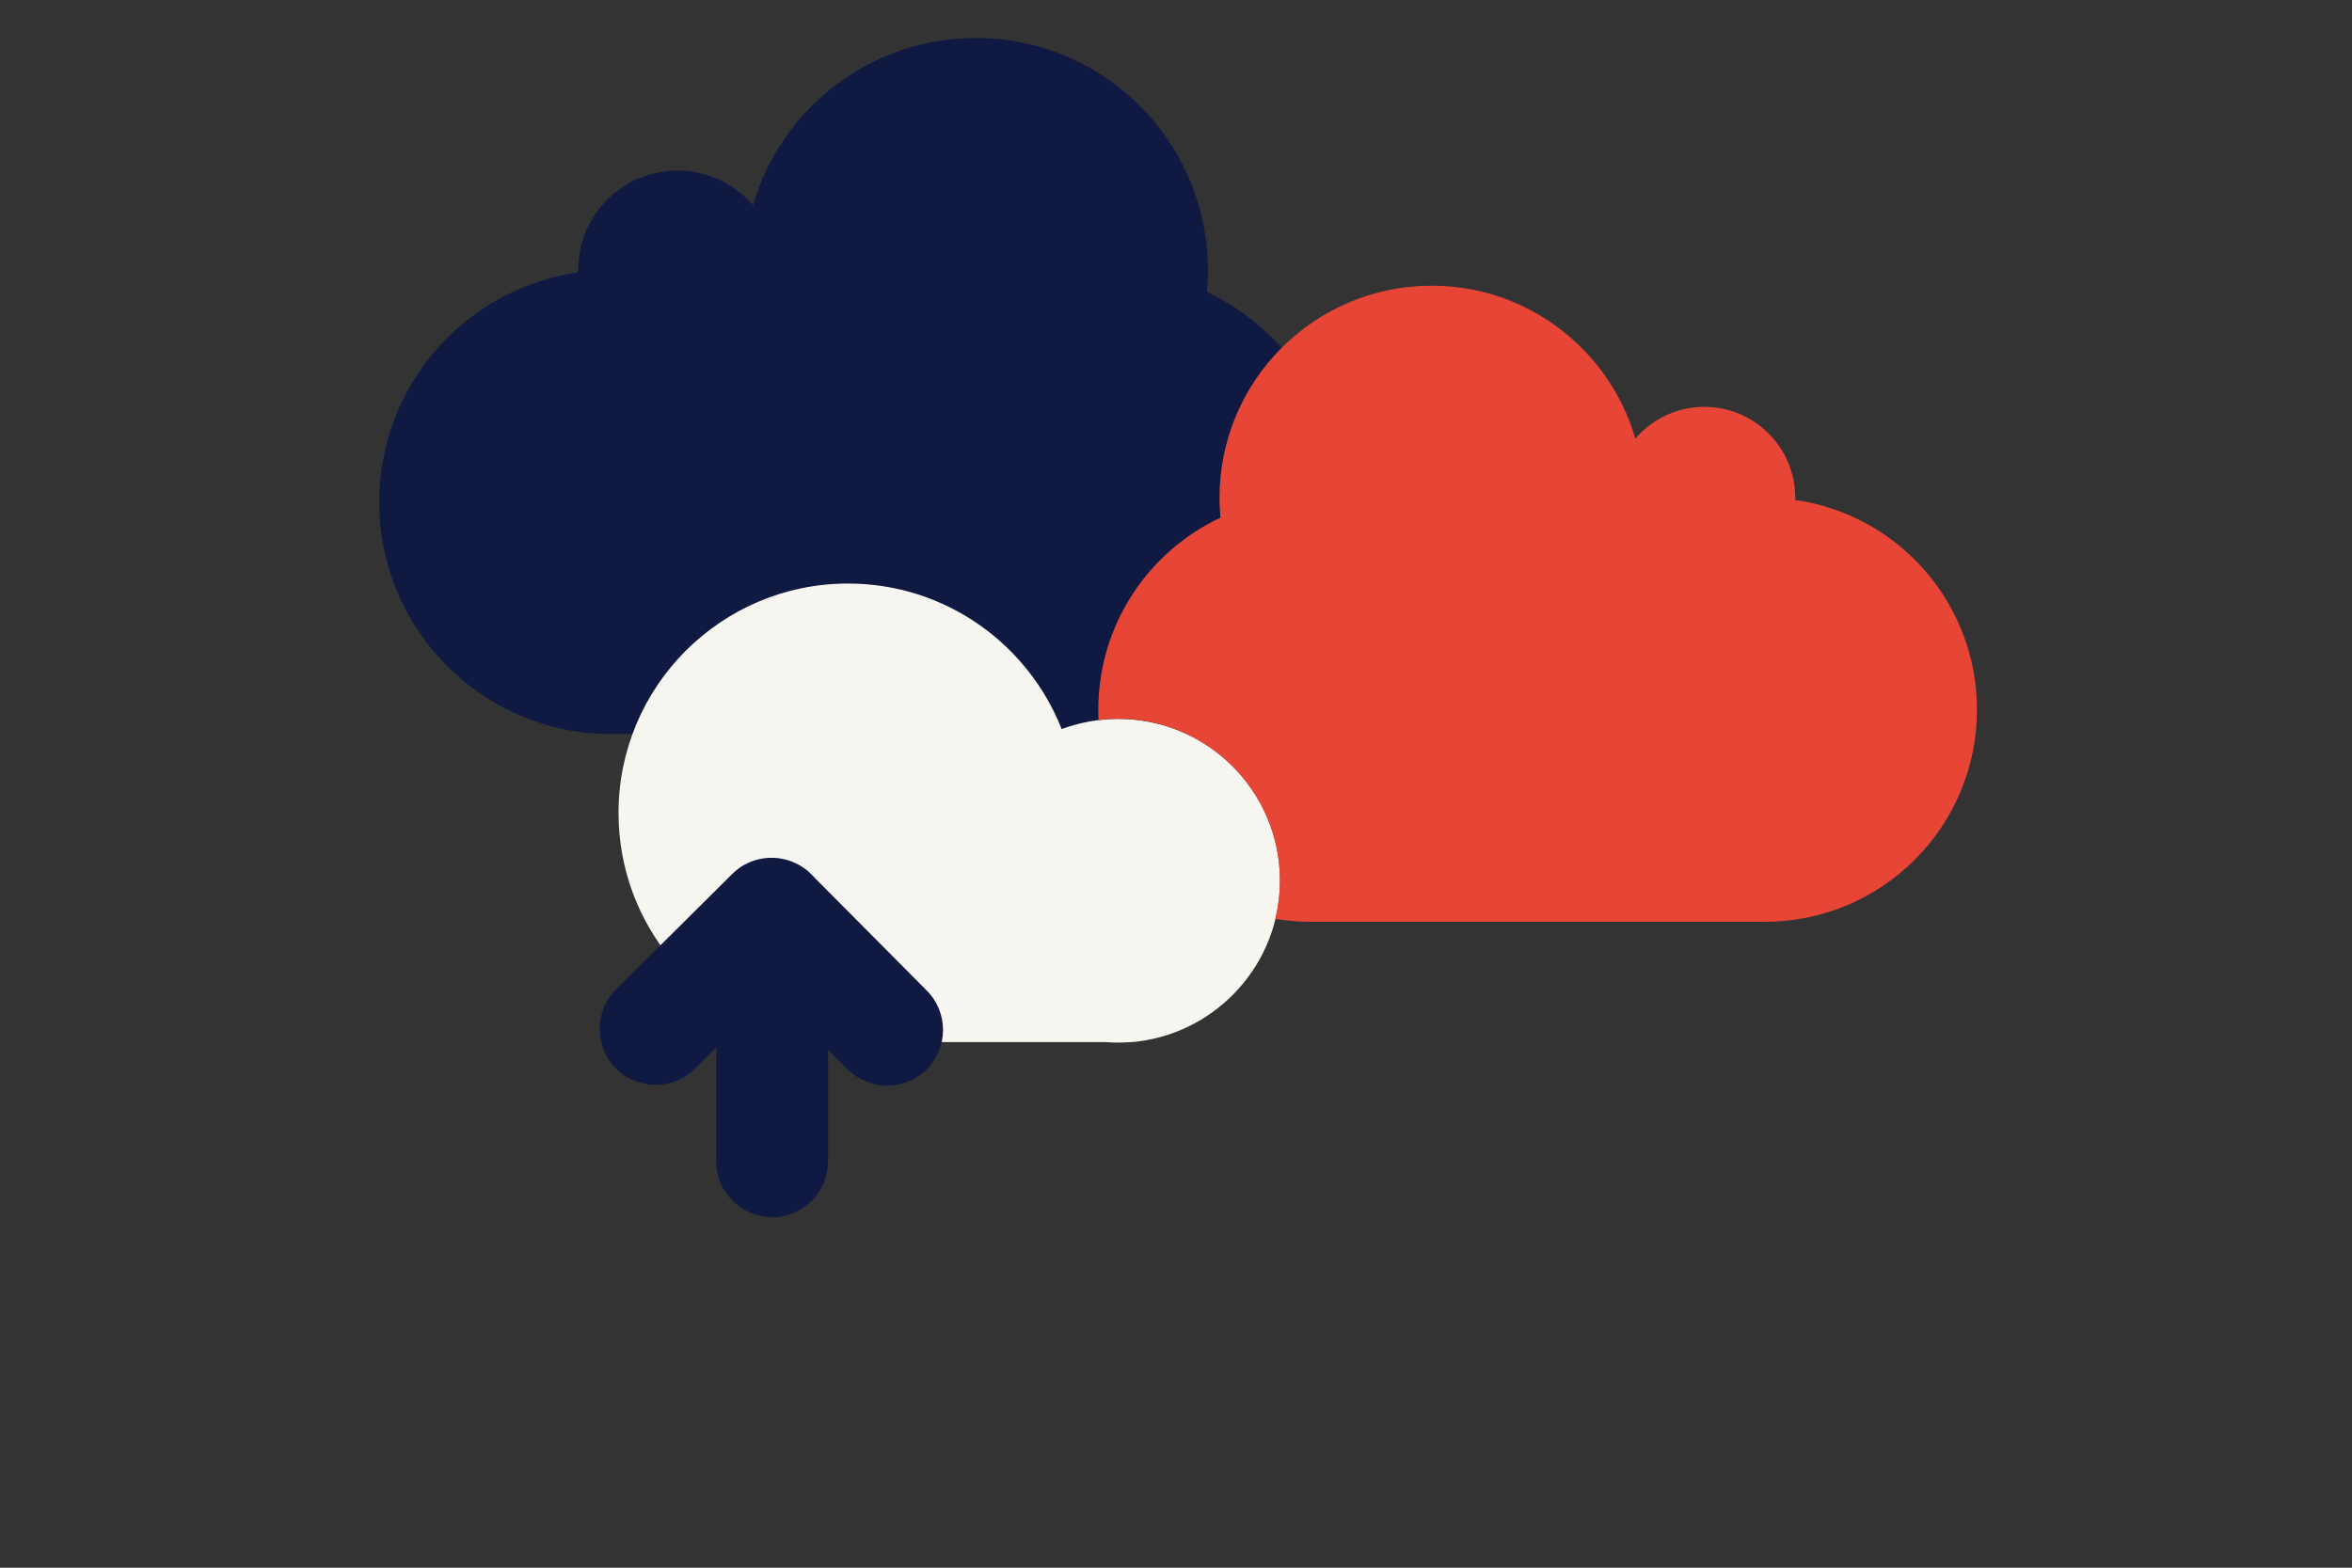
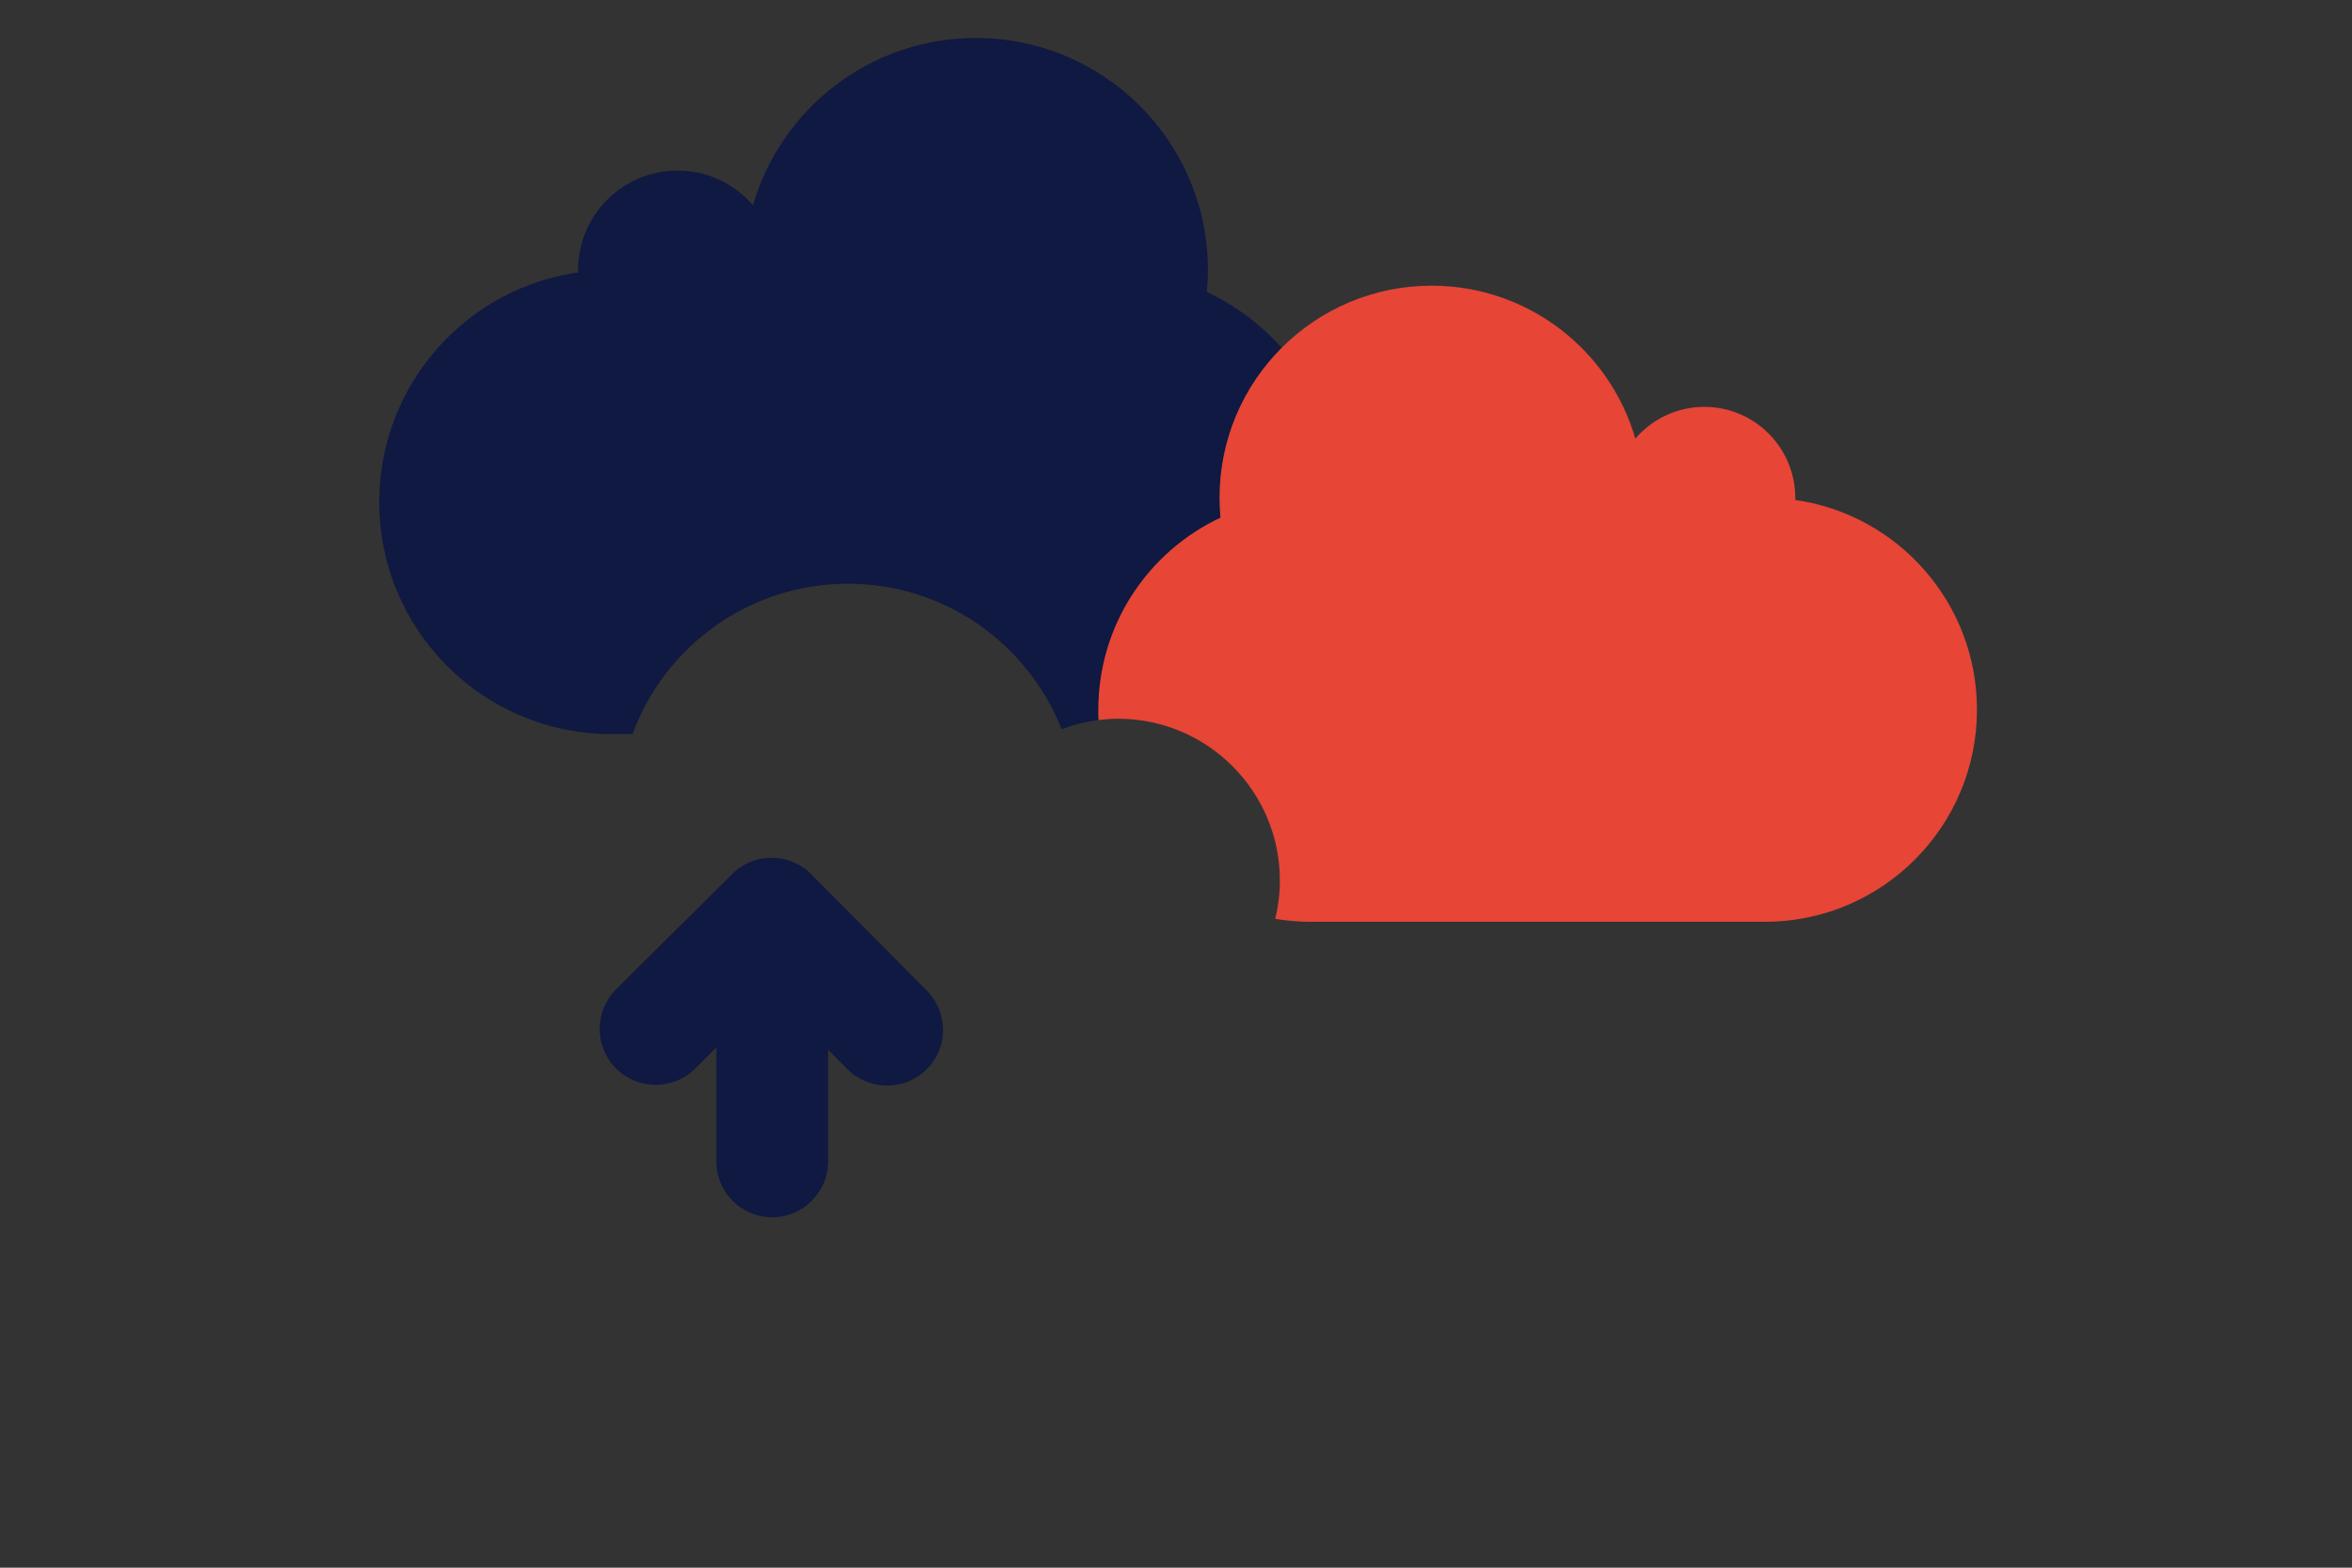
<svg xmlns="http://www.w3.org/2000/svg" version="1.1" id="Laag_1" x="0px" y="0px" viewBox="0 0 1275 850" style="enable-background:new 0 0 1275 850;" xml:space="preserve">
  <rect x="0" y="0" width="1275" height="850" fill="#333333" stroke="none" />
  <style type="text/css">
	.st0{fill:none;}
	.st1{fill:#0F1941;}
	.st2{fill:#F7F5F0;}
	.st3{fill:#E74536;}
	.st4{fill-rule:evenodd;clip-rule:evenodd;fill:#0F1941;}
</style>
  <rect class="st0" width="1275" height="850" />
  <g>
    <g>
-       <path class="st1" d="M606.2,389.8c1,0,2.1,0,3.1,0.1C608.3,389.8,607.2,389.8,606.2,389.8z" />
      <path class="st1" d="M601.3,389.9c-0.5,0-1,0.1-1.5,0.1C600.3,390,600.8,390,601.3,389.9z" />
-       <path class="st1" d="M606.2,389.8c-1.1,0-2.3,0-3.4,0.1C603.9,389.8,605.1,389.8,606.2,389.8z" />
      <path class="st1" d="M626.5,392.2c2.2,0.5,4.3,1.1,6.4,1.8l0,0C630.8,393.3,628.7,392.7,626.5,392.2z" />
      <path class="st1" d="M595.6,390.4c-0.1-1.8-0.1-3.7-0.1-5.6c0-46.1,27.1-85.8,66.2-104.1c-0.3-3.6-0.5-7.2-0.5-10.8    c0-31.7,12.9-60.4,33.6-81.3c-11.3-12.6-25-23-40.6-30.3c0.4-3.9,0.6-7.9,0.6-11.9c0-69.5-56.3-125.8-125.8-125.8    c-57.3,0-105.6,38.3-120.8,90.7c-9.9-11.5-24.5-18.8-40.9-18.8c-29.8,0-53.9,24.1-53.9,53.9c0,0.4,0,0.9,0,1.3    c-61,8.7-107.8,61.1-107.8,124.5c0,69.5,56.3,125.8,125.8,125.8c0.2,0,0.3,0,0.5,0h11c17.4-47.5,63.1-81.5,116.8-81.5    c52.6,0,97.6,32.7,115.8,78.9C581.9,392.9,588.6,391.3,595.6,390.4L595.6,390.4z" />
      <path class="st1" d="M626.5,392.2c-1.1-0.3-2.1-0.5-3.2-0.7C624.4,391.7,625.4,391.9,626.5,392.2z" />
-       <path class="st1" d="M623.1,391.4c-1-0.2-2.1-0.4-3.1-0.6C621,391,622.1,391.2,623.1,391.4z" />
-       <path class="st1" d="M619.9,390.9c-1-0.2-2.1-0.3-3.1-0.4C617.8,390.6,618.8,390.7,619.9,390.9z" />
      <path class="st1" d="M616.2,390.4c-1-0.1-2-0.2-3-0.3C614.2,390.2,615.2,390.3,616.2,390.4z" />
      <path class="st1" d="M613.1,390.1c-1-0.1-2-0.1-3.1-0.2C611,389.9,612.1,390,613.1,390.1z" />
    </g>
-     <path class="st2" d="M693.9,477.5c0-48.4-39.3-87.7-87.7-87.7c-10.8,0-21.1,2-30.7,5.5c-18.2-46.2-63.2-78.9-115.8-78.9   c-68.7,0-124.4,55.7-124.4,124.4c0,60.7,43.4,111.2,100.9,122.2c4.1,1.3,8.4,2,12.9,2h2.6c2.6,0.2,5.2,0.3,7.9,0.3s5.3-0.1,7.9-0.3   h131.8c2.2,0.2,4.5,0.3,6.8,0.3c3,0,5.9-0.2,8.9-0.4c0.6-0.1,1.2-0.1,1.8-0.2C660.2,559.3,693.9,522.3,693.9,477.5z" />
    <path class="st3" d="M973.2,271.1c0-0.4,0-0.8,0-1.2c0-27.2-22.1-49.3-49.3-49.3c-15,0-28.3,6.7-37.4,17.2   c-13.9-47.9-58.1-82.9-110.4-82.9c-63.5,0-115,51.5-115,115c0,3.7,0.2,7.3,0.5,10.8c-39.1,18.3-66.2,58.1-66.2,104.1   c0,1.9,0,3.7,0.1,5.6c3.5-0.4,7-0.7,10.6-0.7c48.4,0,87.7,39.3,87.7,87.7c0,7.2-0.9,14.1-2.5,20.8c6.2,1,12.5,1.6,19,1.6h245.9   c0.2,0,0.3,0,0.5,0c63.5,0,115-51.5,115-115C1071.7,326.9,1028.9,279,973.2,271.1z" />
    <path class="st4" d="M502.4,537.1l-61-61.4c-3.1-3.6-7.1-6.5-11.6-8.3c-0.1,0-0.2-0.1-0.2-0.1c-0.3-0.1-0.6-0.3-1-0.4   c-0.3-0.1-0.5-0.2-0.8-0.3c-0.1,0-0.3-0.1-0.4-0.1c-10.4-3.3-22.3-0.8-30.5,7.4L334,536.4c-11.8,11.8-11.9,31.1-0.1,42.9l0,0   c11.8,11.8,31.1,11.9,42.9,0.1l11.5-11.5v61.8c0,16.7,13.6,30.3,30.3,30.3l0,0c16.7,0,30.3-13.6,30.3-30.3v-60.5l10.5,10.5   c11.8,11.8,31.1,11.9,42.9,0.1C514.1,568.2,514.2,548.9,502.4,537.1z" />
  </g>
</svg>